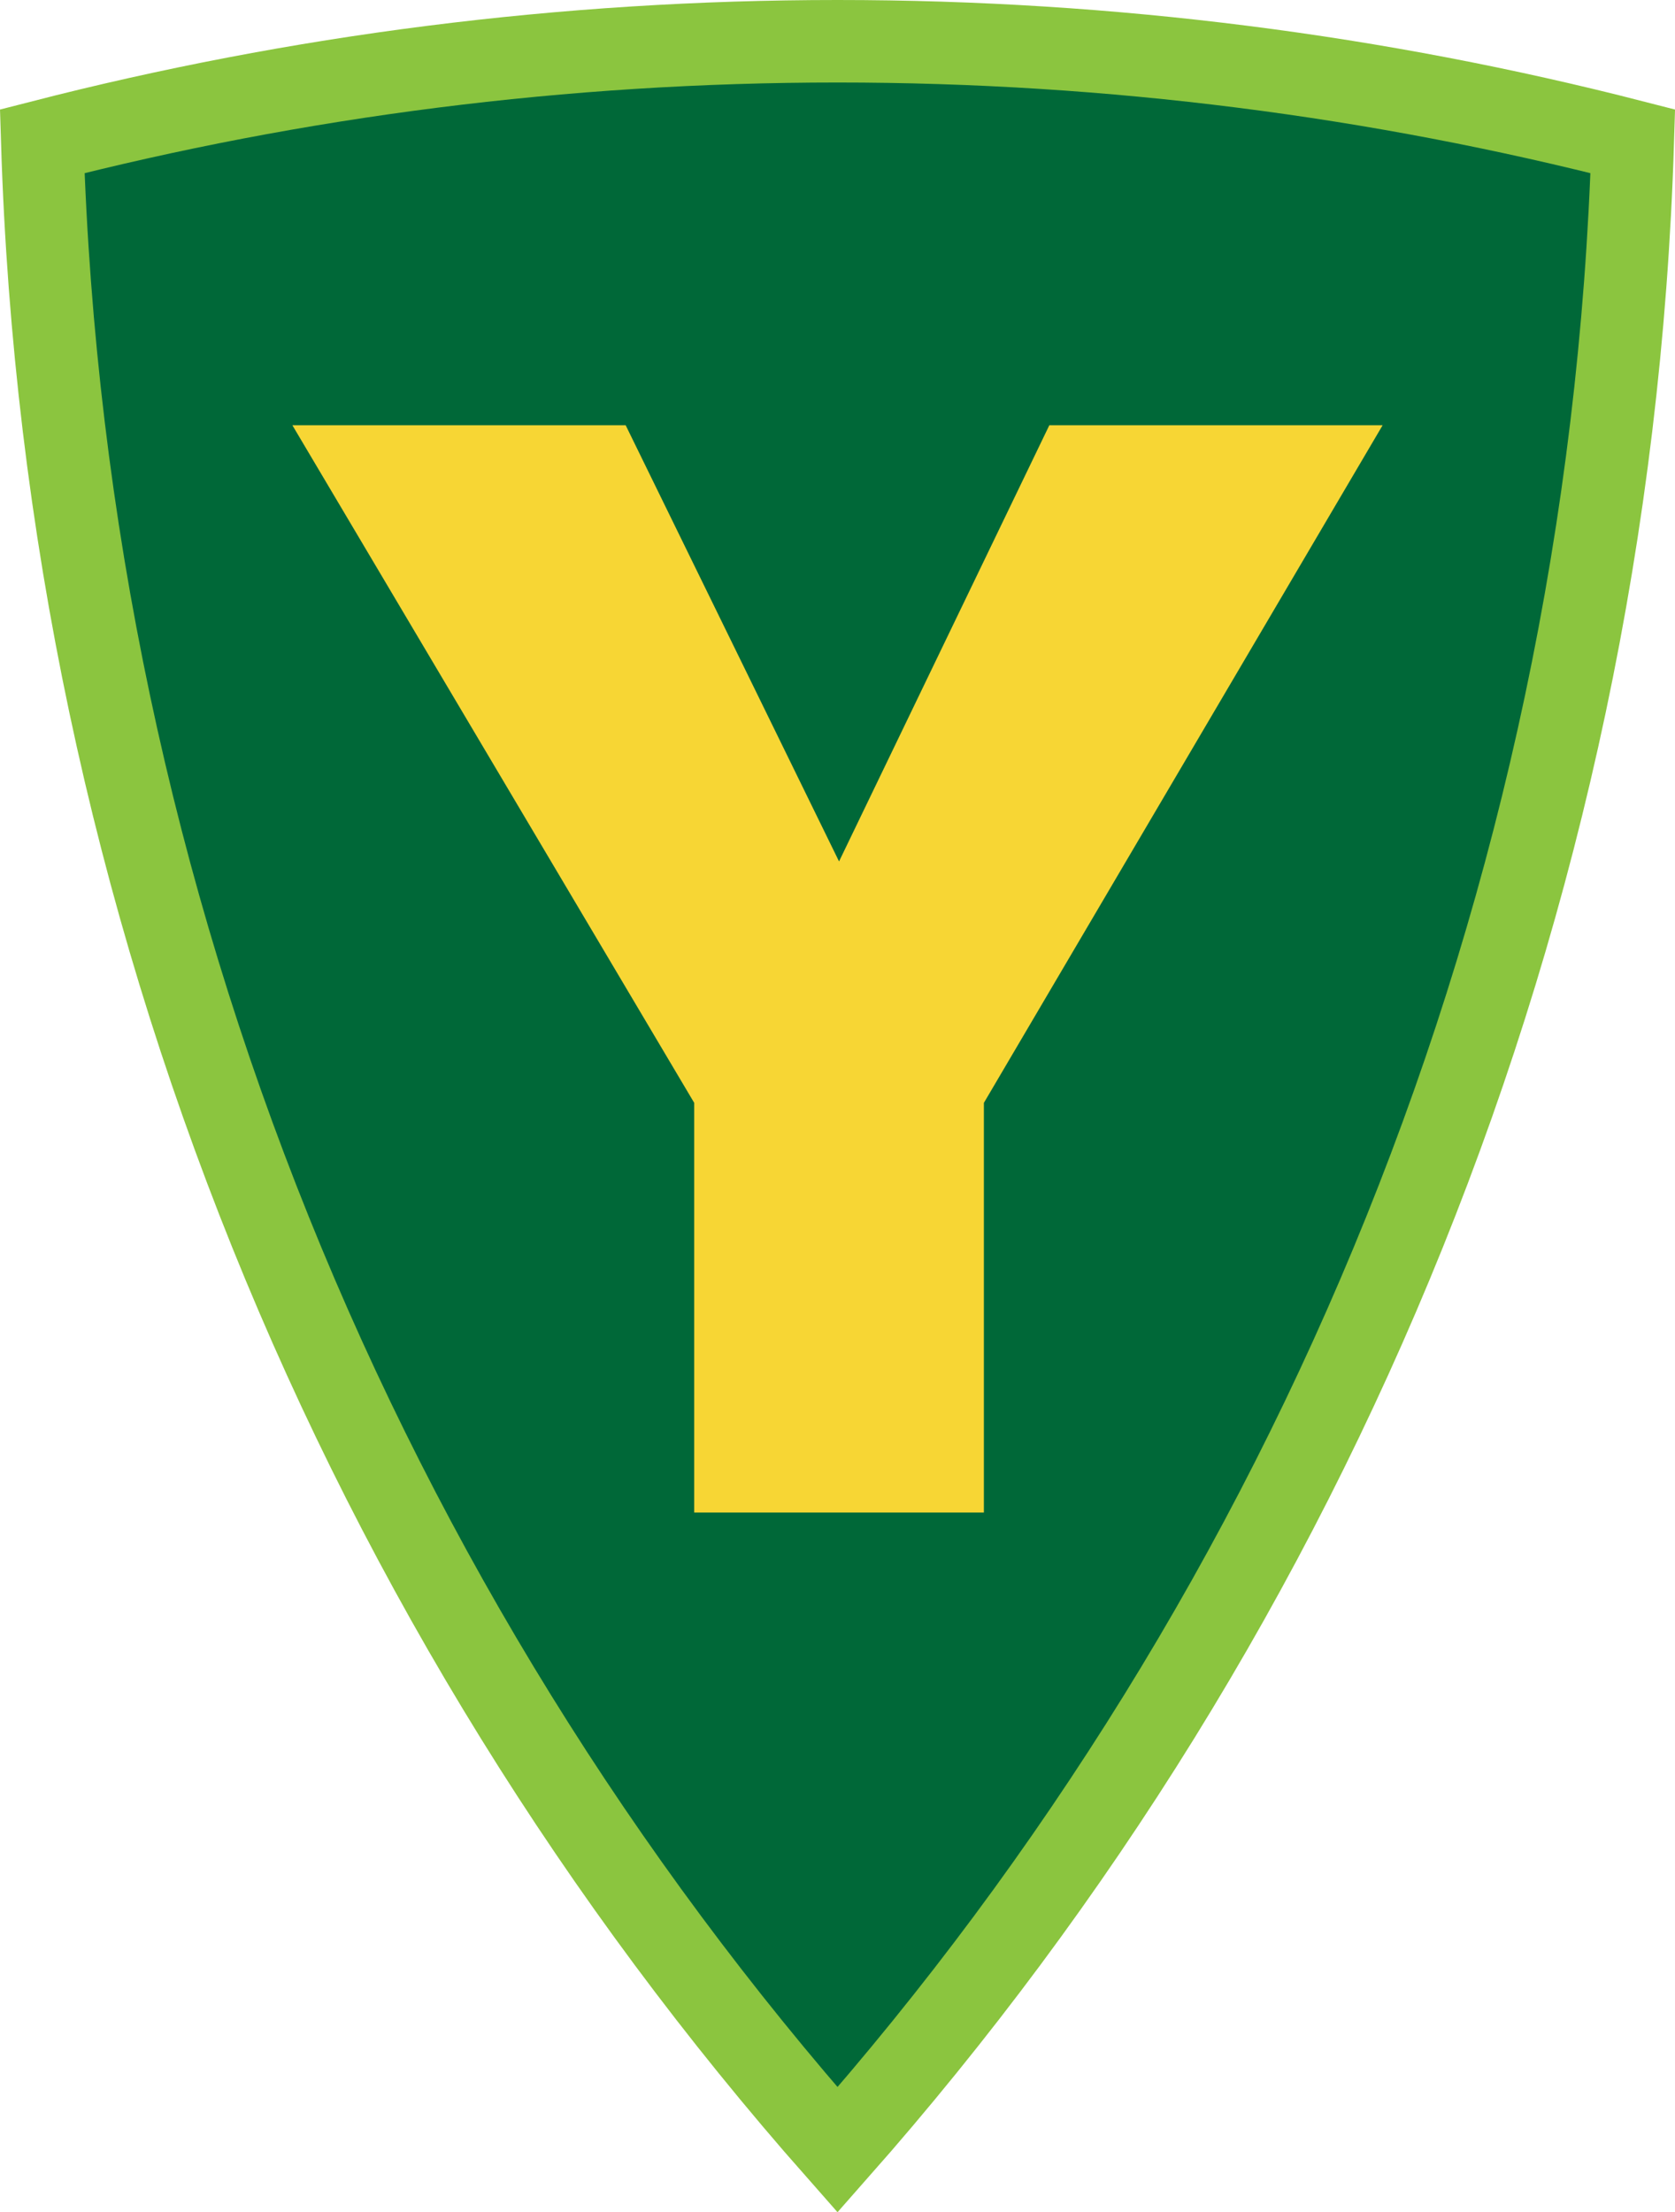
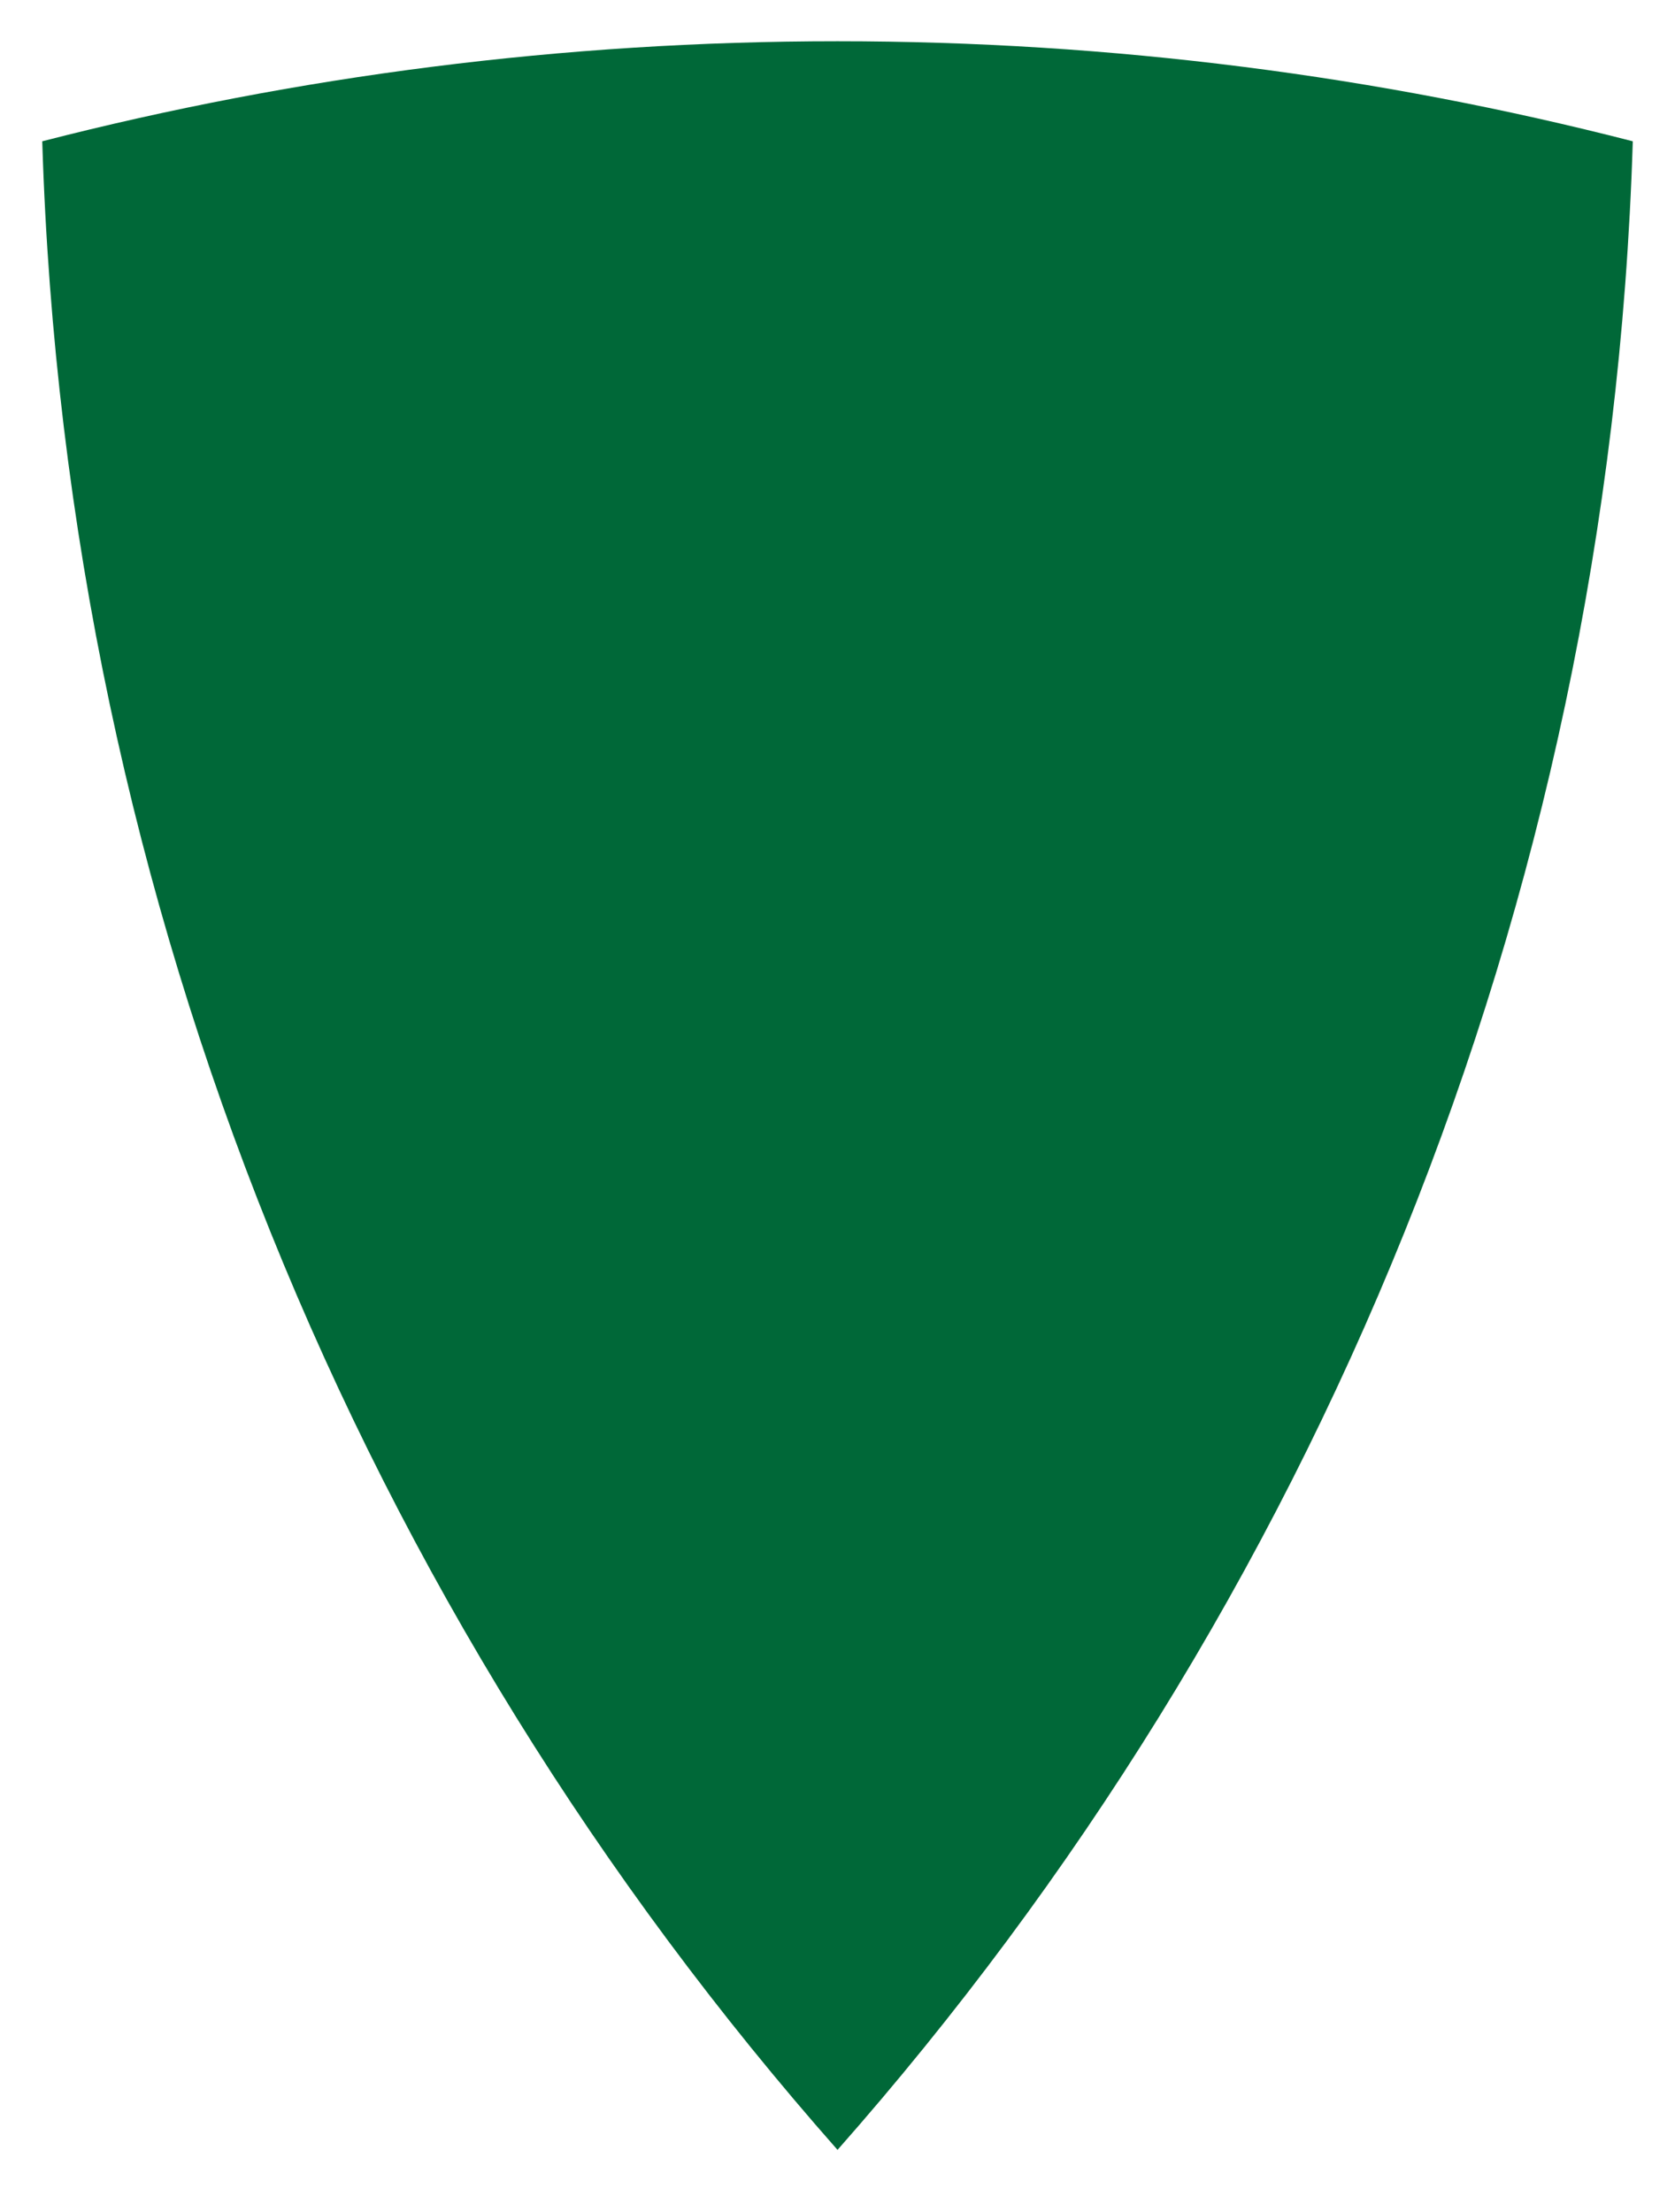
<svg xmlns="http://www.w3.org/2000/svg" id="Layer_1" data-name="Layer 1" viewBox="0 0 449.99 594.21">
  <defs>
    <style>
      .cls-1 {
        fill: none;
        stroke: #8bc53f;
        stroke-miterlimit: 10;
        stroke-width: 22.16px;
      }

      .cls-2 {
        fill: #006838;
      }

      .cls-2, .cls-3 {
        stroke-width: 0px;
      }

      .cls-3 {
        fill: #f7d634;
      }
    </style>
  </defs>
  <path class="cls-2" d="m11.35,37.95c6.37,206.63,85.93,394.82,213.65,539.53,127.71-144.7,207.28-332.9,213.65-539.53-68.29-17.54-139.88-26.87-213.65-26.87S79.64,20.41,11.35,37.95Z" />
-   <path class="cls-1" d="m11.35,37.95c6.37,206.63,85.93,394.82,213.65,539.53,127.71-144.7,207.28-332.9,213.65-539.53-68.29-17.54-139.88-26.87-213.65-26.87S79.64,20.41,11.35,37.95Z" />
-   <path class="cls-3" d="m186.5,406.29v-110.05L78.55,114.23h89.54l57.32,117.16,56.49-117.16h89.54l-107.12,182.01v110.05h-77.83Z" />
</svg>